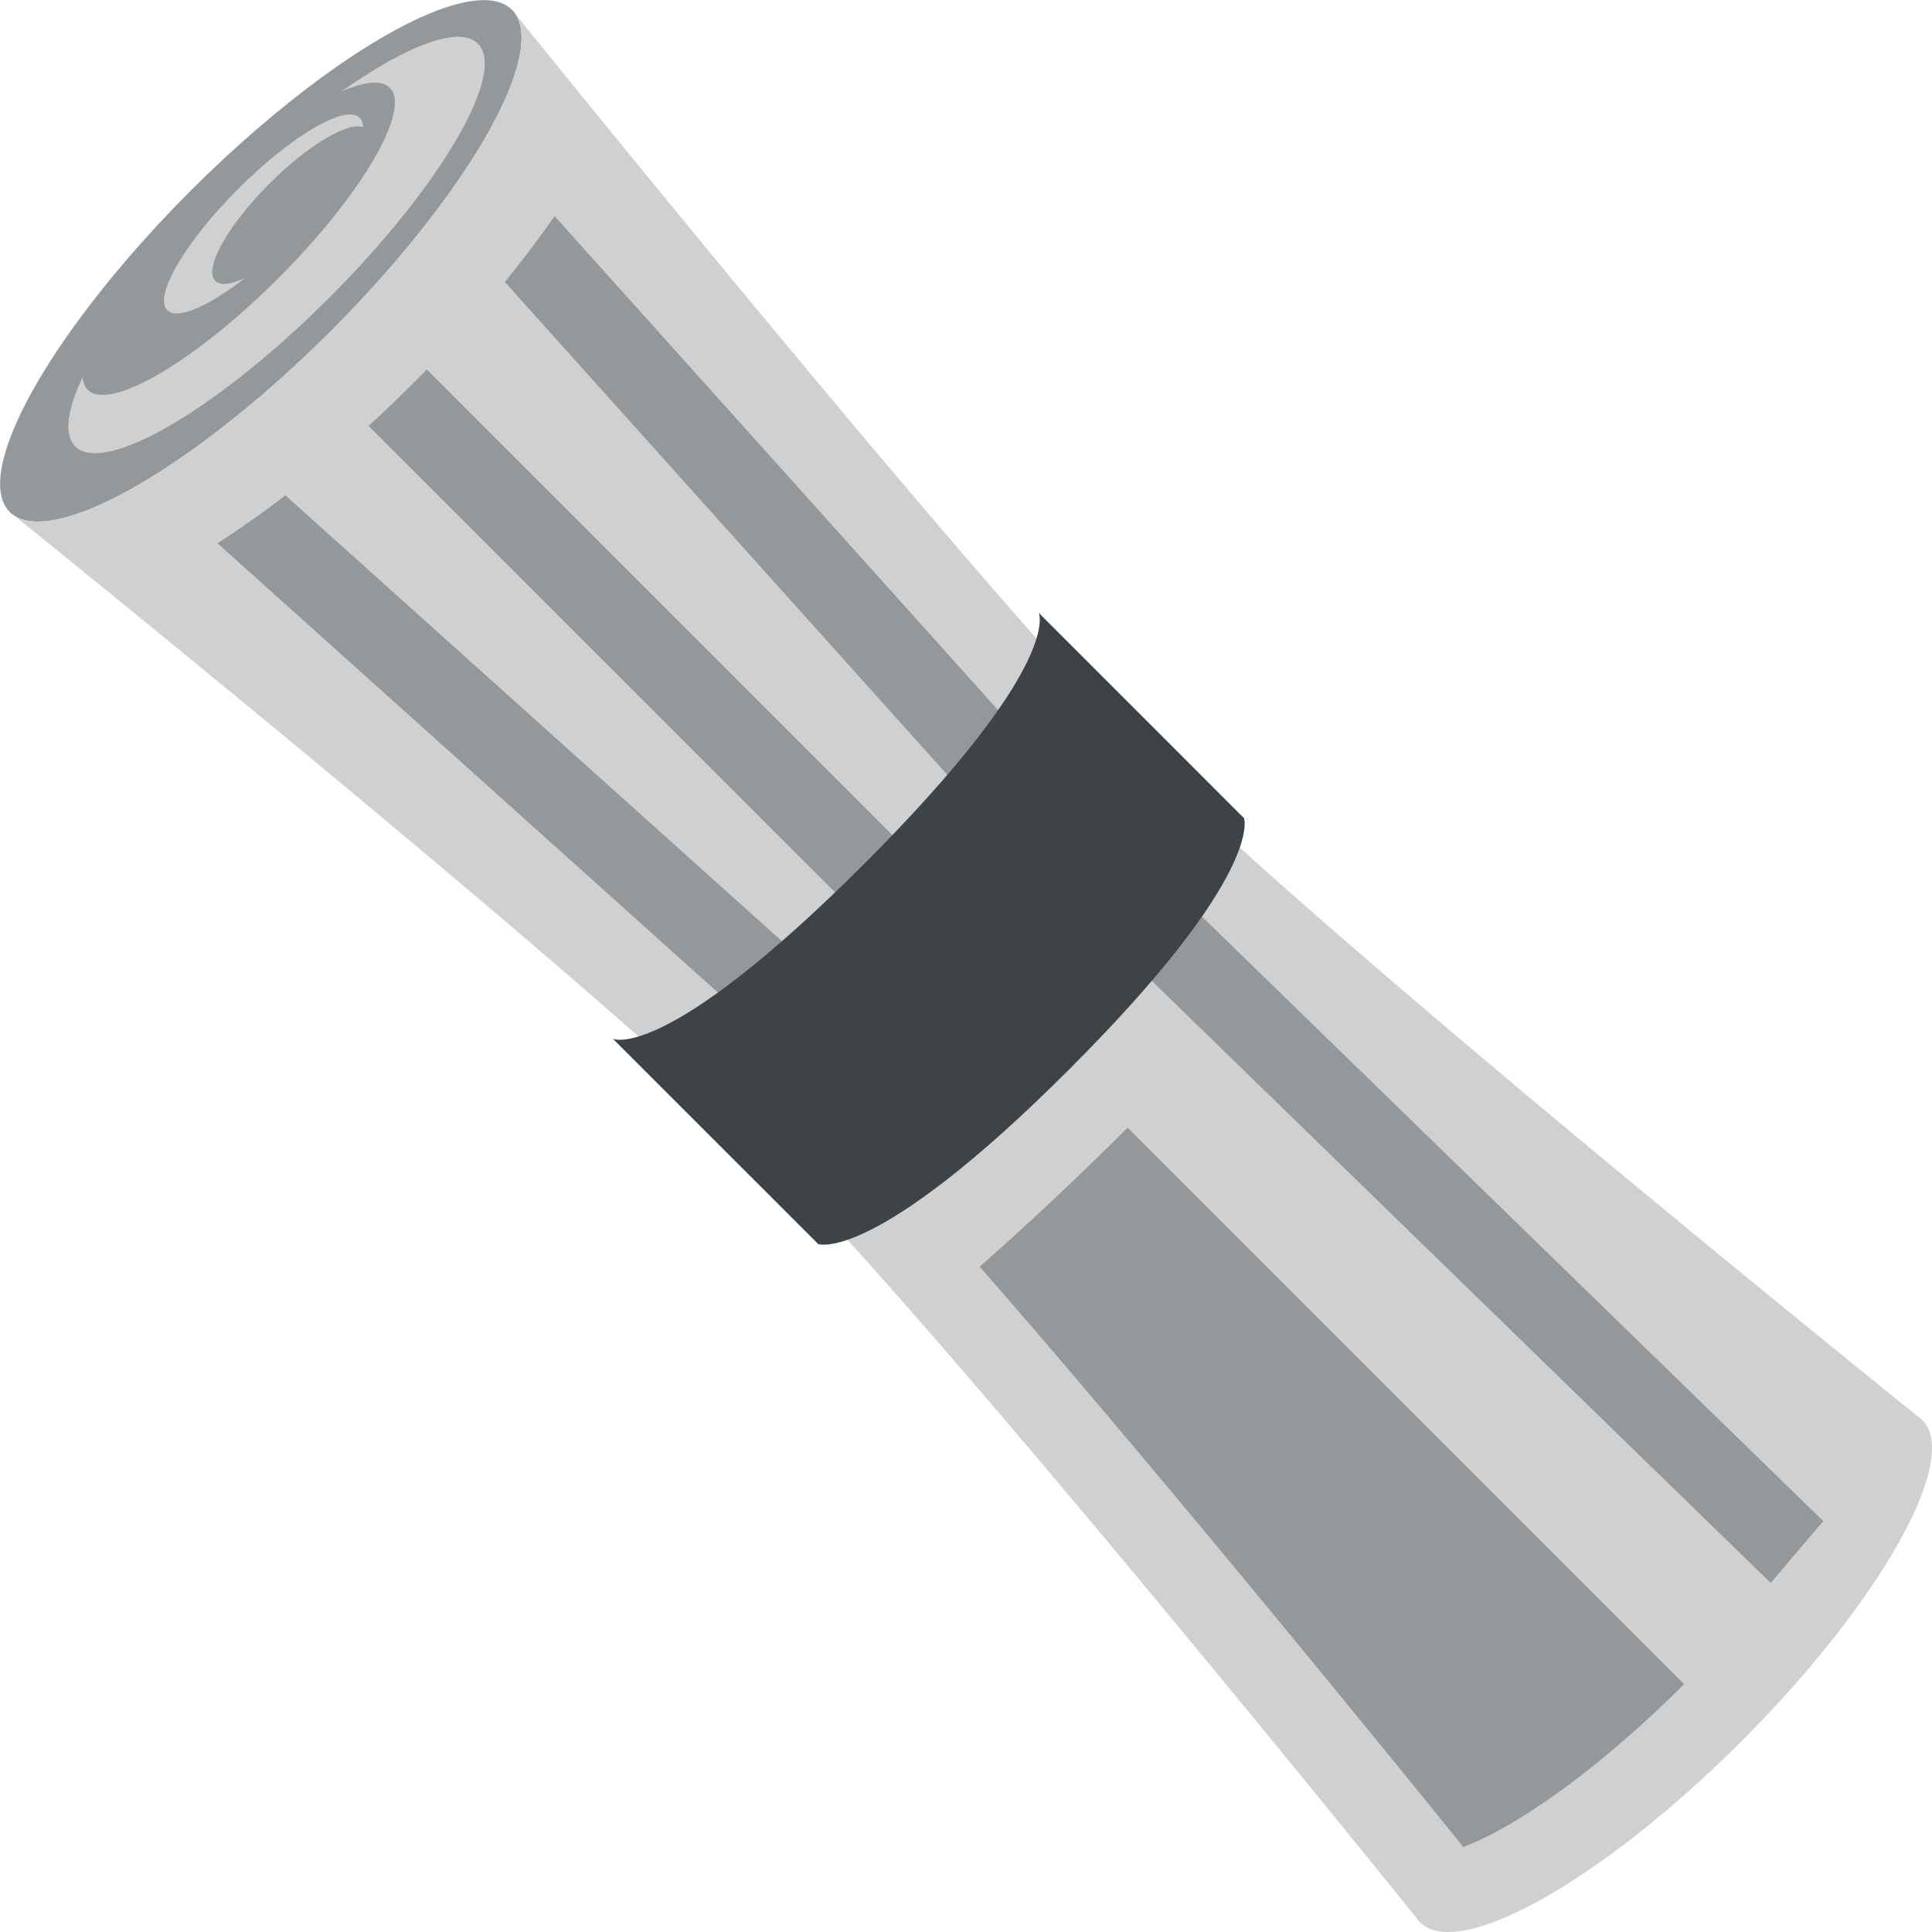
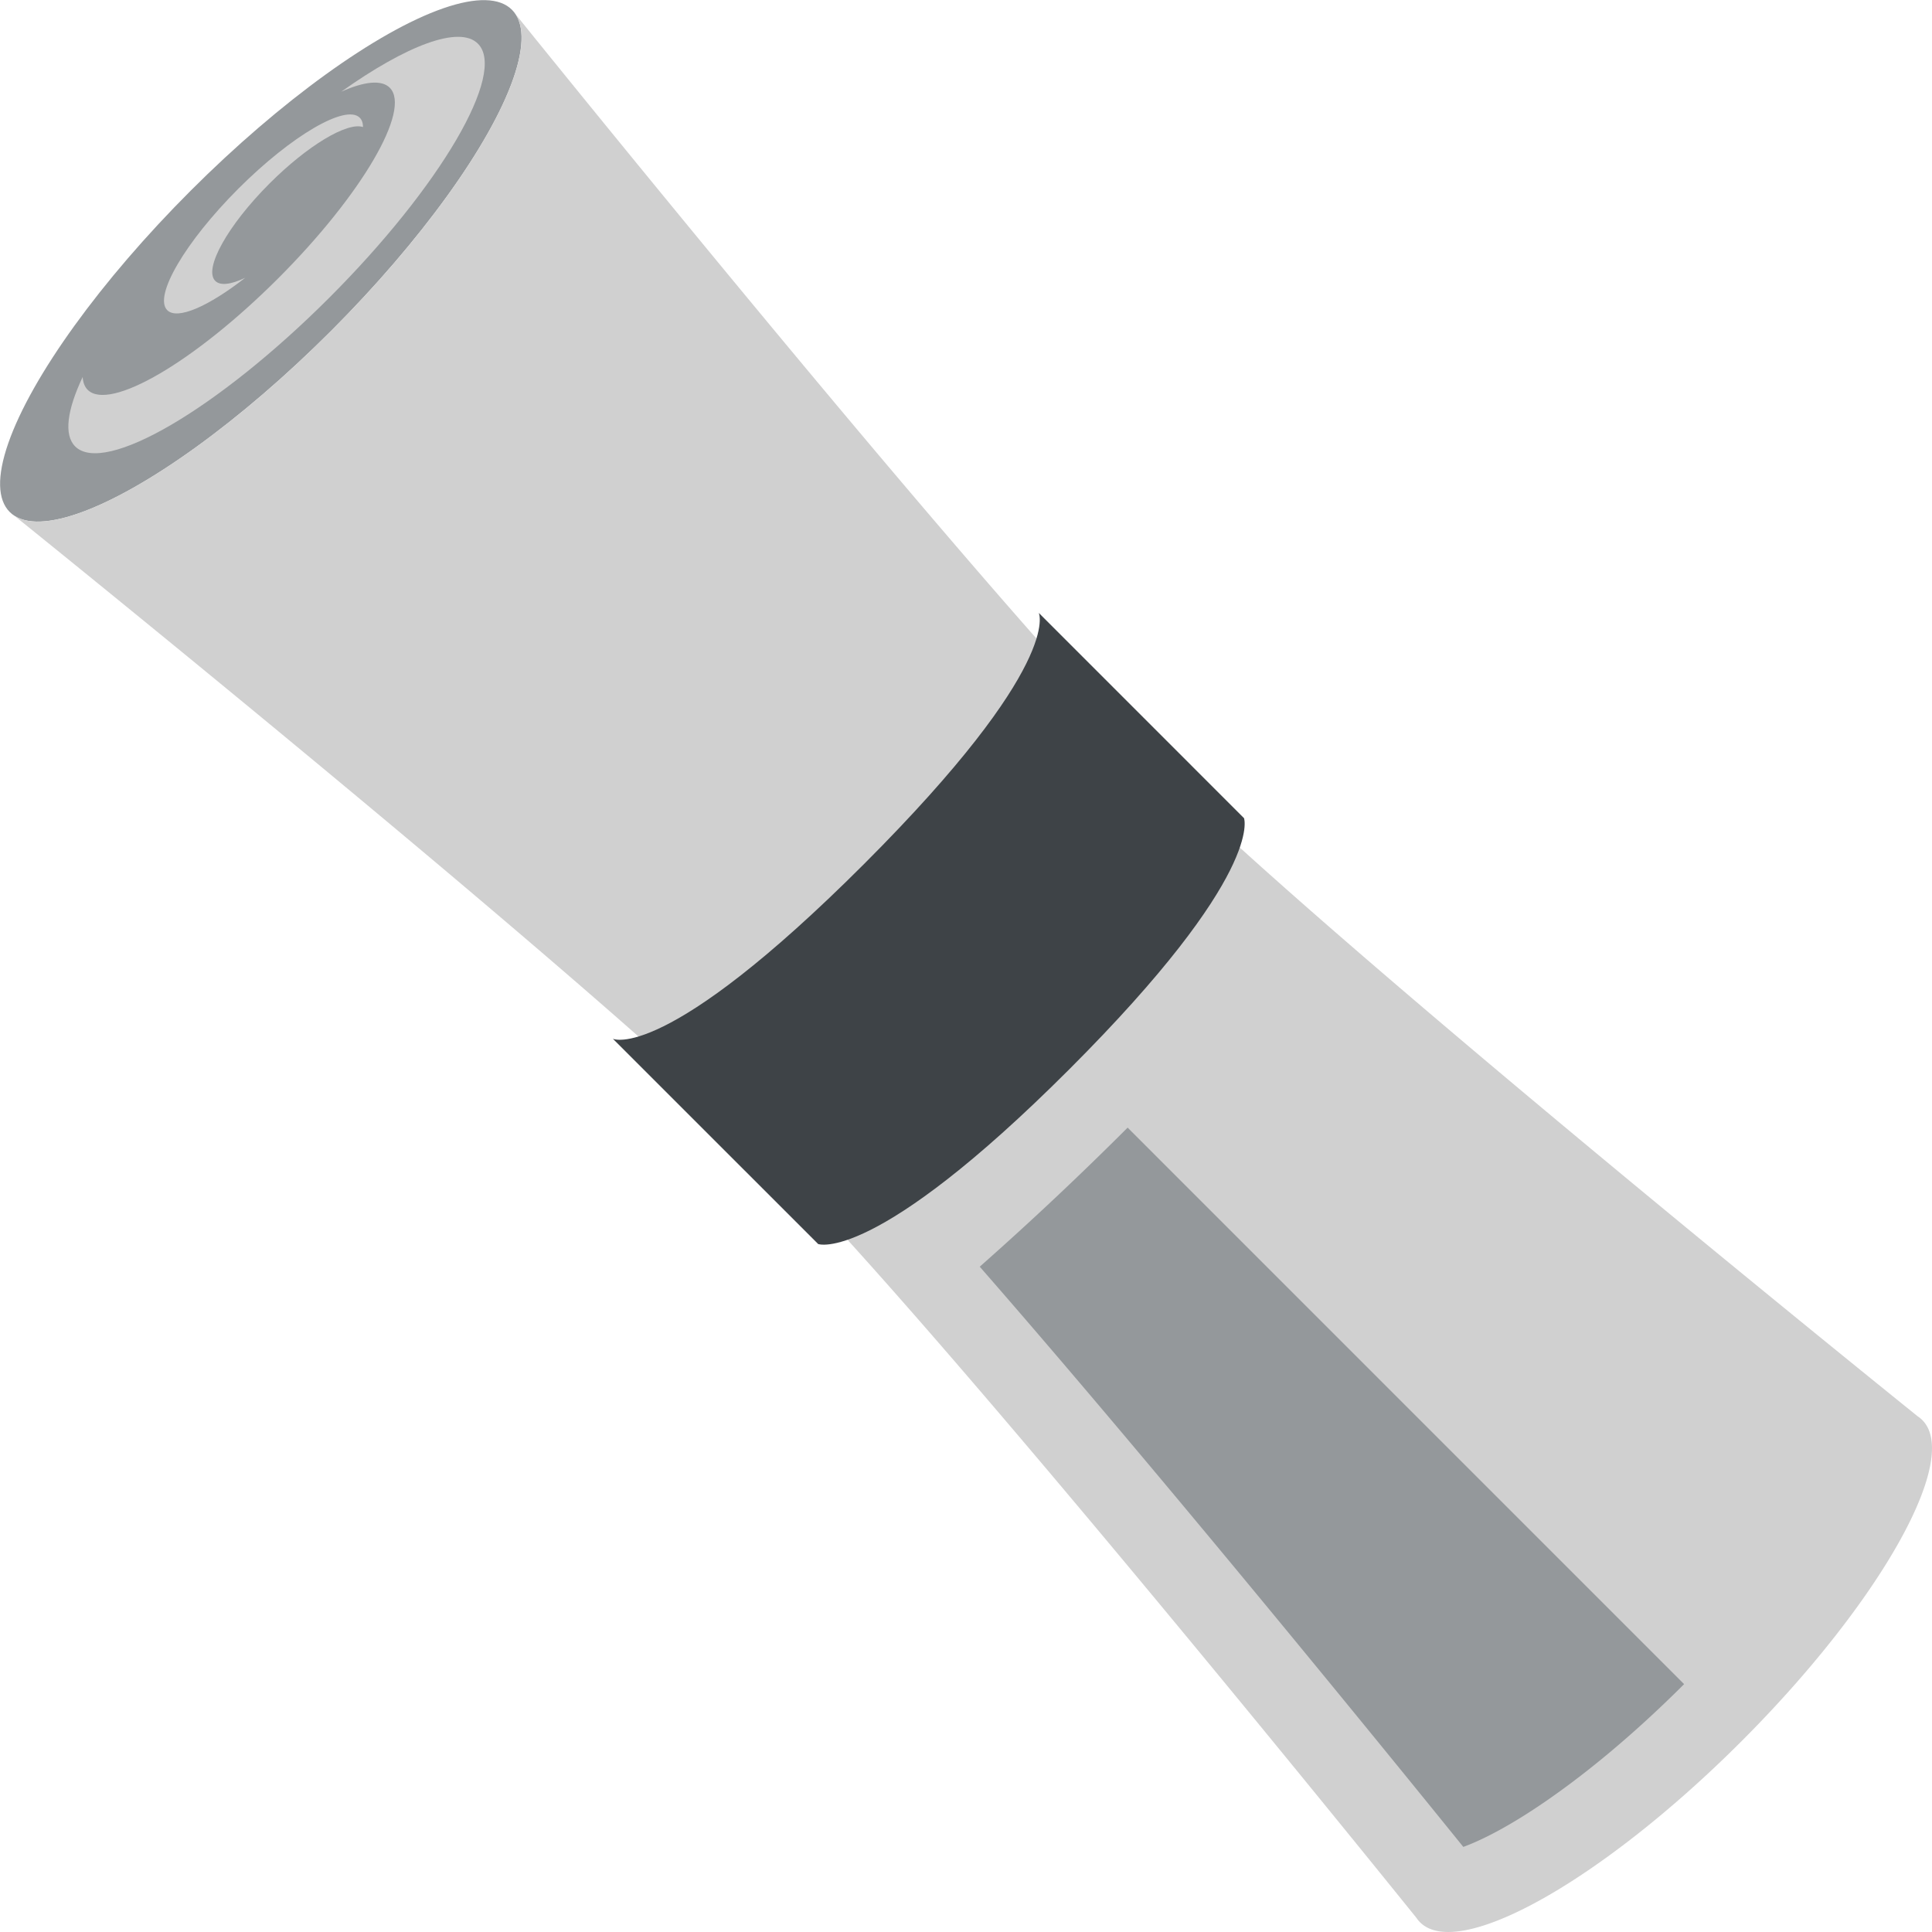
<svg xmlns="http://www.w3.org/2000/svg" width="64" height="64" viewBox="0 0 64 64">
  <ellipse transform="rotate(-134.999 8.64 8.64)" fill="#94989B" cx="8.639" cy="8.639" rx="3.287" ry="11.764" />
  <path fill="#D0D0D0" d="M38.421 25.579C32.864 20.022 18.546 2.291 17.08.473c.966 1.473-1.687 6.062-6.117 10.491-4.43 4.43-9.018 7.083-10.491 6.117 1.818 1.466 19.55 15.784 25.107 21.342 5.556 5.556 19.875 23.288 21.34 25.106a.894.894 0 0 0 .123.15c1.283 1.283 6.049-1.399 10.643-5.994 4.594-4.594 7.277-9.358 5.994-10.643a.87.87 0 0 0-.15-.122c-1.819-1.466-19.551-15.784-25.108-21.341z" />
  <path fill="#D0D0D0" d="M11.306 3.037c.757-.338 1.332-.404 1.605-.131.723.724-.931 3.55-3.694 6.313s-5.589 4.417-6.313 3.694c-.101-.101-.154-.246-.166-.424-.513 1.089-.631 1.916-.248 2.299.964.964 4.732-1.241 8.417-4.925 3.684-3.683 5.889-7.452 4.925-8.416-.614-.618-2.374.06-4.526 1.59z" />
  <path fill="#D0D0D0" d="M7.131 9.305c-.395-.393.41-1.838 1.796-3.225 1.266-1.266 2.579-2.045 3.098-1.872-.001-.132-.036-.237-.108-.309-.461-.461-2.262.593-4.023 2.353-1.76 1.762-2.814 3.563-2.354 4.023.333.333 1.369-.126 2.583-1.073-.464.222-.824.272-.992.103z" />
  <g fill="#94989B">
-     <path d="M25.149 34.107l1.793-1.996-17.487-15.7a34.877 34.877 0 0 1-2.25 1.586l17.944 16.11zM18.371 7.159a38.105 38.105 0 0 1-1.647 2.183l15.605 17.382.024.027 3.61 3.609 22.693 22.077 1.744-2.049-22.546-21.932-3.552-3.552L18.371 7.159zM12.21 14.108l16.42 16.418 1.896-1.896-16.387-16.388a46.793 46.793 0 0 1-1.929 1.866z" />
-   </g>
+     </g>
  <path fill="#3E4347" d="M41.21 27.103s.689 1.842-5.789 8.319c-6.478 6.478-8.318 5.788-8.318 5.788l-6.8-6.799s1.702.826 8.319-5.789c6.615-6.617 5.789-8.319 5.789-8.319l6.799 6.8z" />
  <path fill="#94989B" d="M48.474 61.181c.473-.172 1.243-.531 2.309-1.229 1.595-1.045 3.326-2.484 5.005-4.163L37.354 37.354a109.118 109.118 0 0 1-4.899 4.607c5.929 6.782 13.696 16.347 16.019 19.22z" />
</svg>